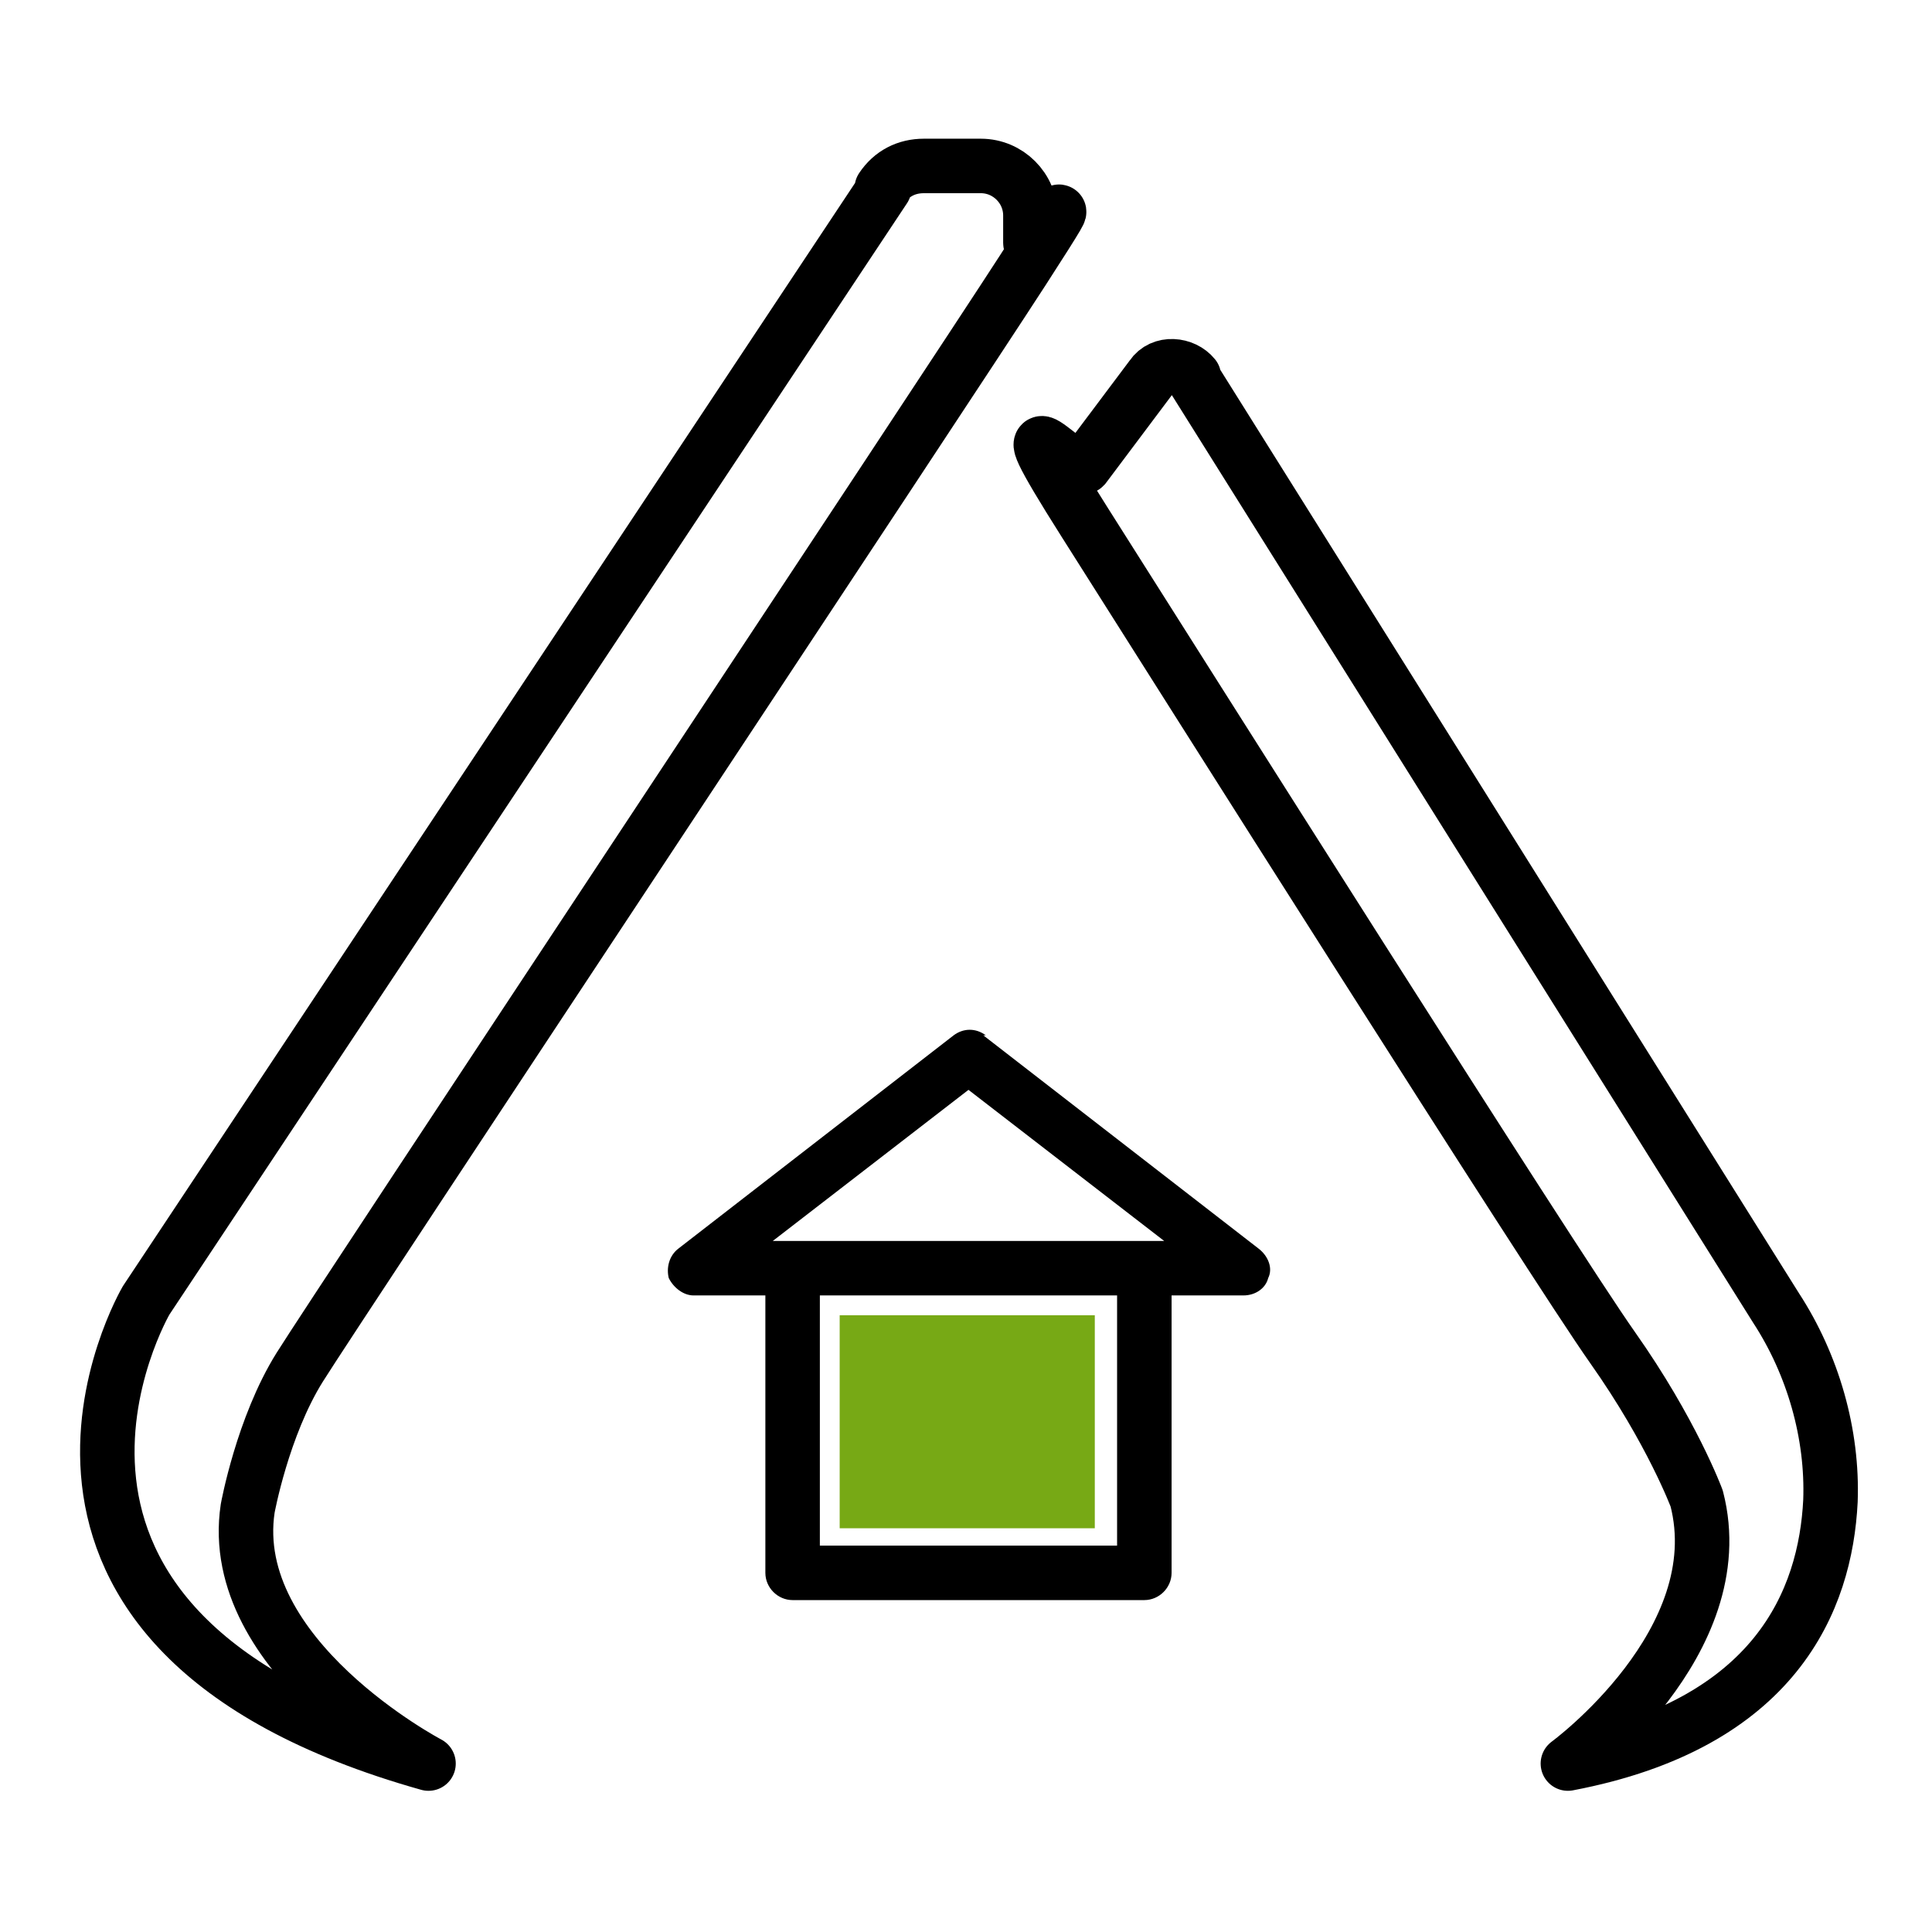
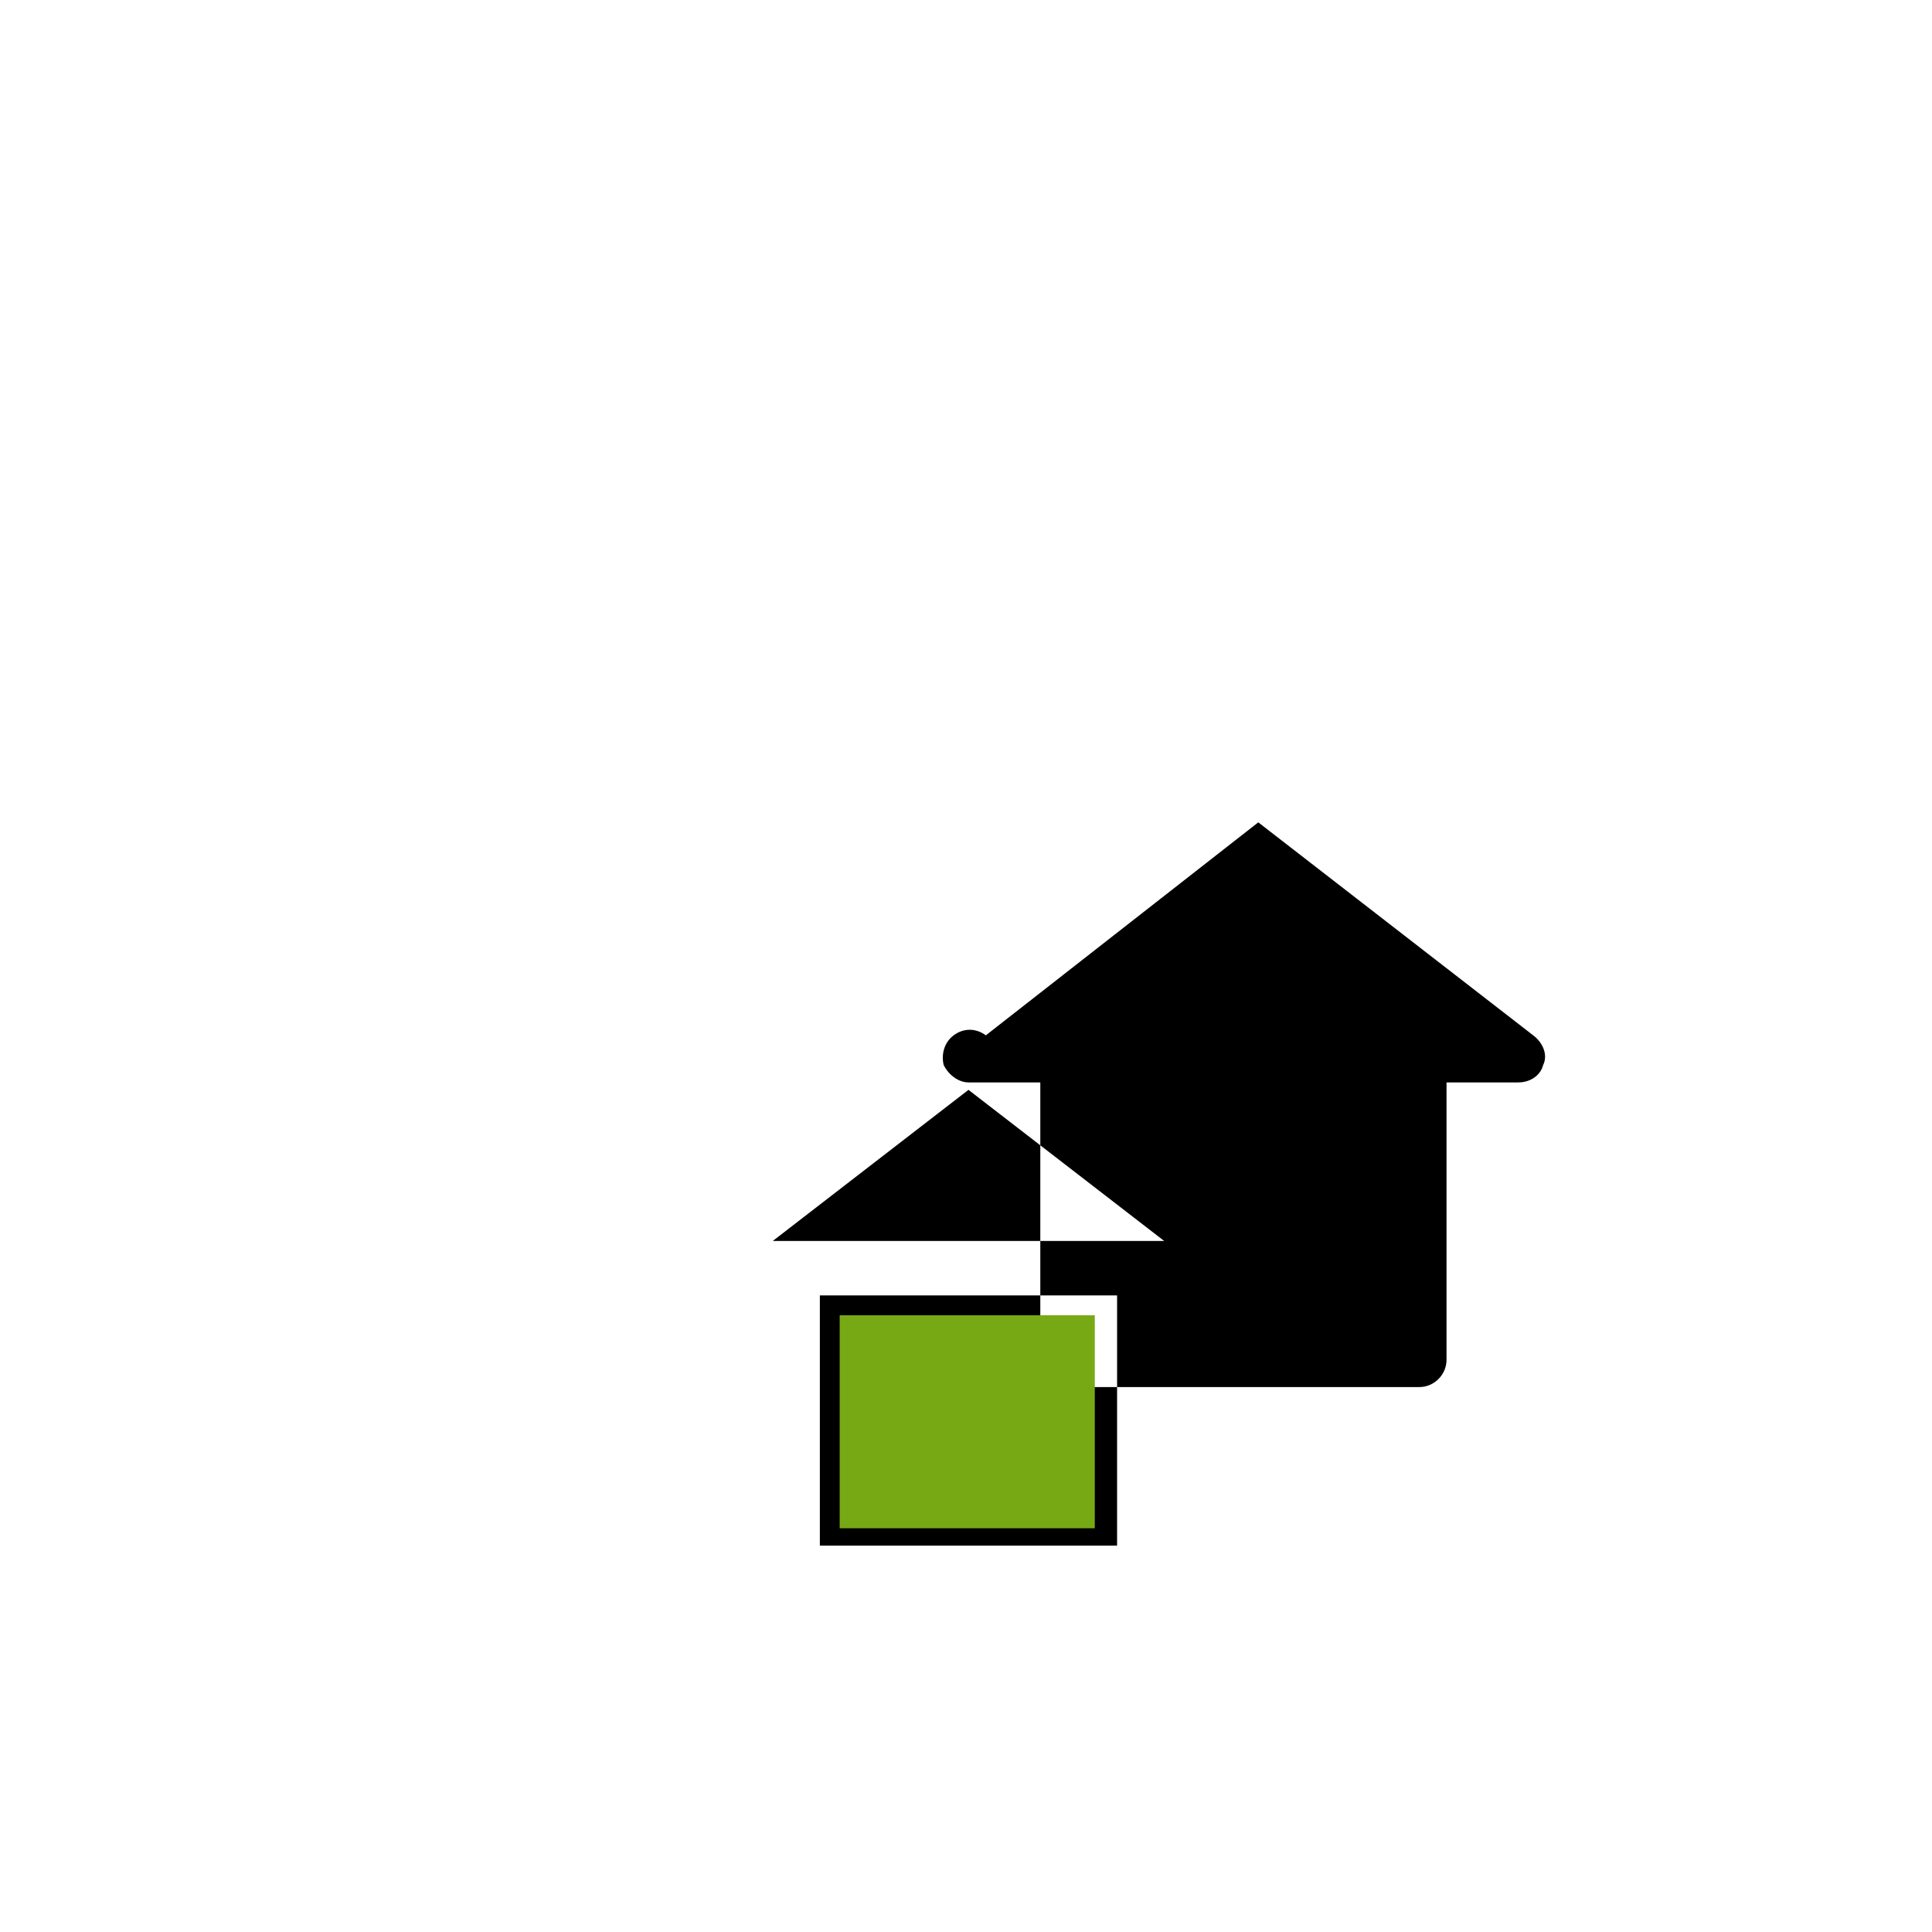
<svg xmlns="http://www.w3.org/2000/svg" id="a" viewBox="0 0 78 78">
-   <path d="M35.7,7.6L5.9,52.5s-7.8,13.3,11.4,18.7c0,0-8.2-4.3-7.3-10.3,0,0,.6-3.3,2.1-5.7S38.2,15.7,41.3,10.9s.3-.7.3-1.1v-1.1c0-1.1-.9-2-2-2h-2.3c-.7,0-1.3.3-1.7.9Z" style="fill:none; stroke:#000; stroke-linecap:round; stroke-linejoin:round; stroke-width:2.2px;" />
-   <path d="M48.2,15.3l23.5,37.5c1.5,2.3,2.3,5.1,2.2,7.8-.2,4-2.2,9-10.6,10.6,0,0,6.7-4.9,5.2-10.7,0,0-1-2.7-3.4-6.1s-17.5-27.3-21.3-33.3-.4-1.6,0-2.3l2.7-3.6c.4-.6,1.3-.5,1.7,0Z" style="fill:none; stroke:#000; stroke-linecap:round; stroke-linejoin:round; stroke-width:2.2px;" />
-   <path d="M39.8,41.8c-.4-.3-.9-.3-1.3,0l-11.1,8.6c-.4.3-.5.8-.4,1.2.2.4.6.7,1,.7h2.9v11.2c0,.6.5,1.1,1.1,1.1h14.2c.6,0,1.1-.5,1.1-1.1v-11.2h2.9c.5,0,.9-.3,1-.7.2-.4,0-.9-.4-1.2l-11.1-8.6ZM39.1,44l7.9,6.1h-15.8l7.9-6.1ZM45.1,62.4h-12v-10.1h12v10.1Z" style="stroke-width:0px;" />
+   <path d="M39.8,41.8c-.4-.3-.9-.3-1.3,0c-.4.3-.5.8-.4,1.2.2.4.6.7,1,.7h2.9v11.2c0,.6.5,1.1,1.1,1.1h14.2c.6,0,1.1-.5,1.1-1.1v-11.2h2.9c.5,0,.9-.3,1-.7.2-.4,0-.9-.4-1.2l-11.1-8.6ZM39.1,44l7.9,6.1h-15.8l7.9-6.1ZM45.1,62.4h-12v-10.1h12v10.1Z" style="stroke-width:0px;" />
  <rect x="33.9" y="53.1" width="10.3" height="8.6" style="fill:#77a915; stroke-width:0px;" />
</svg>